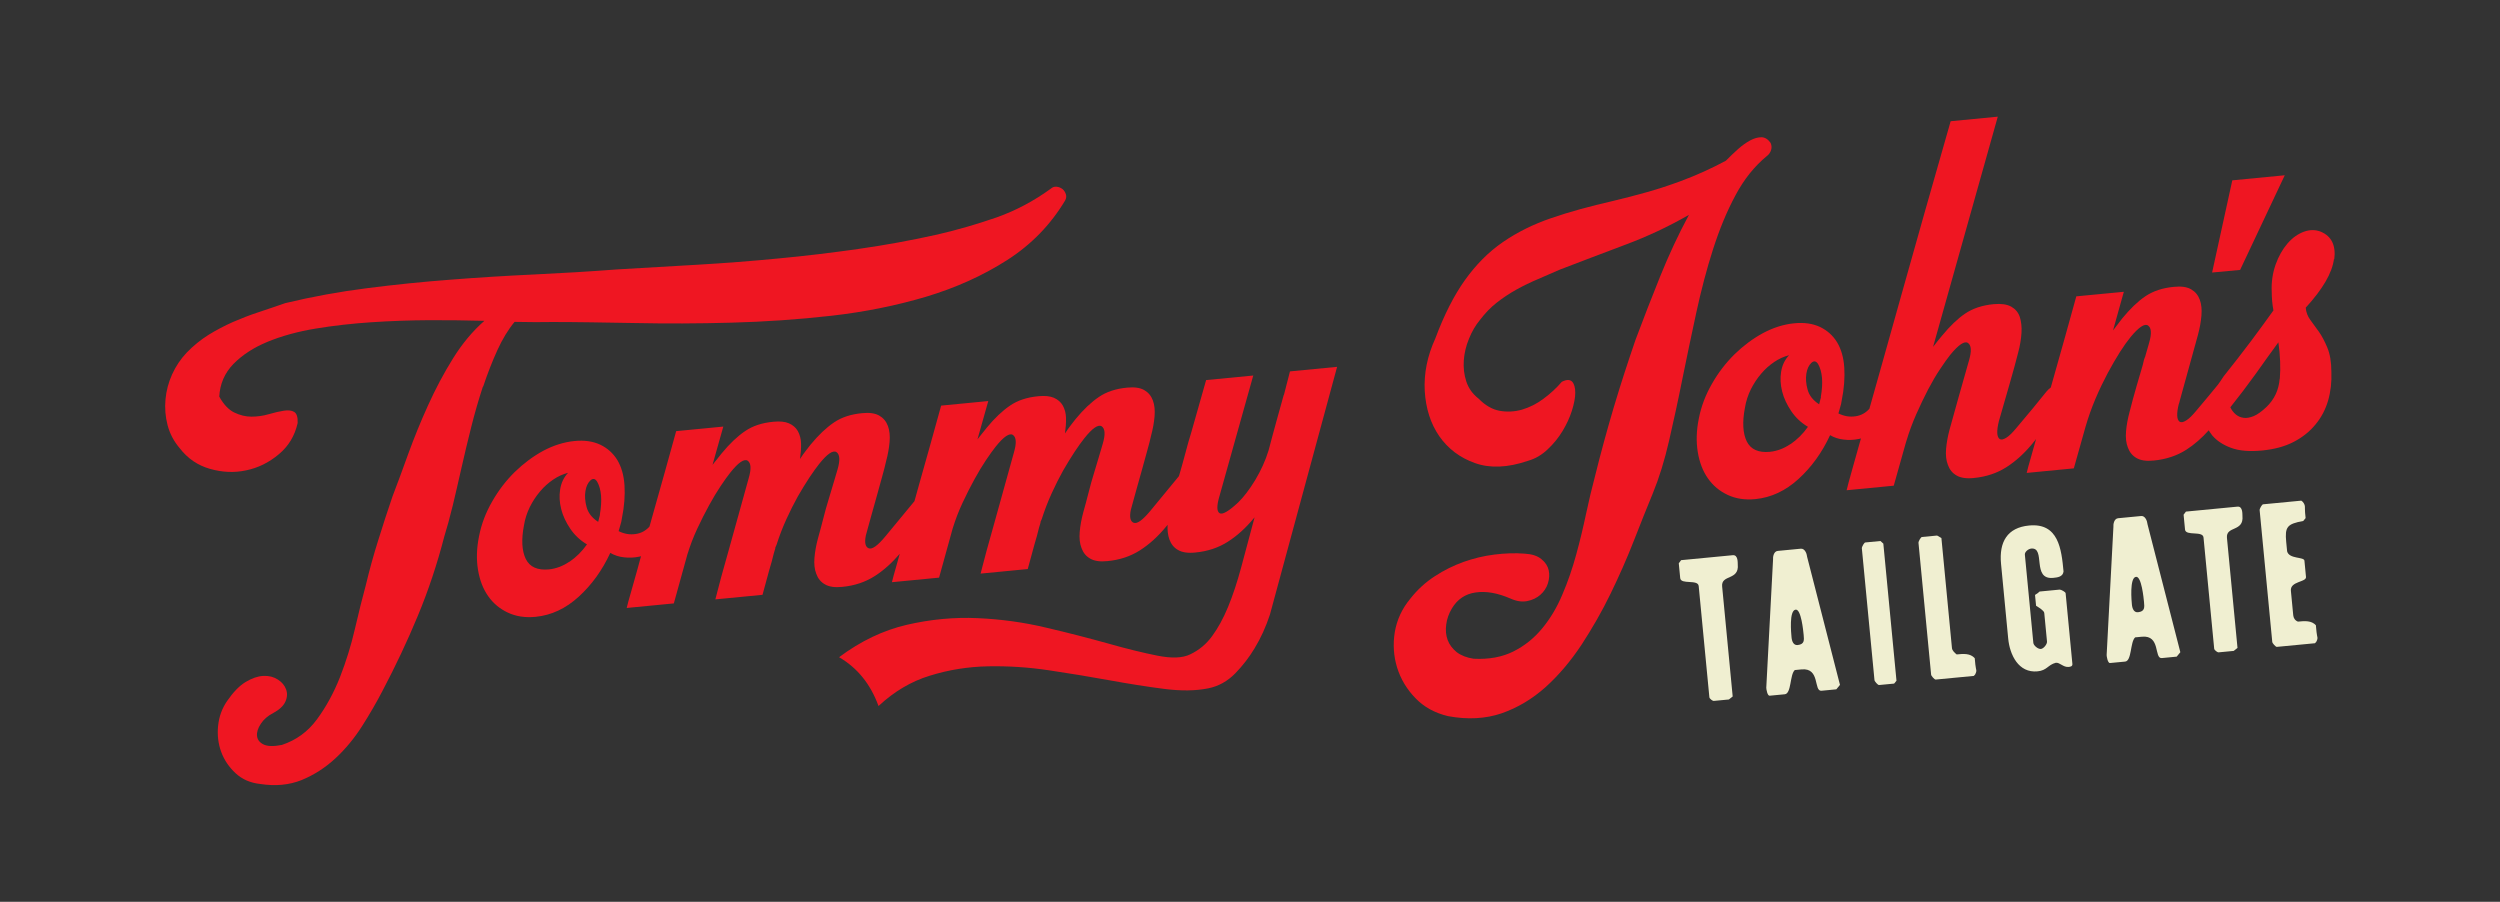
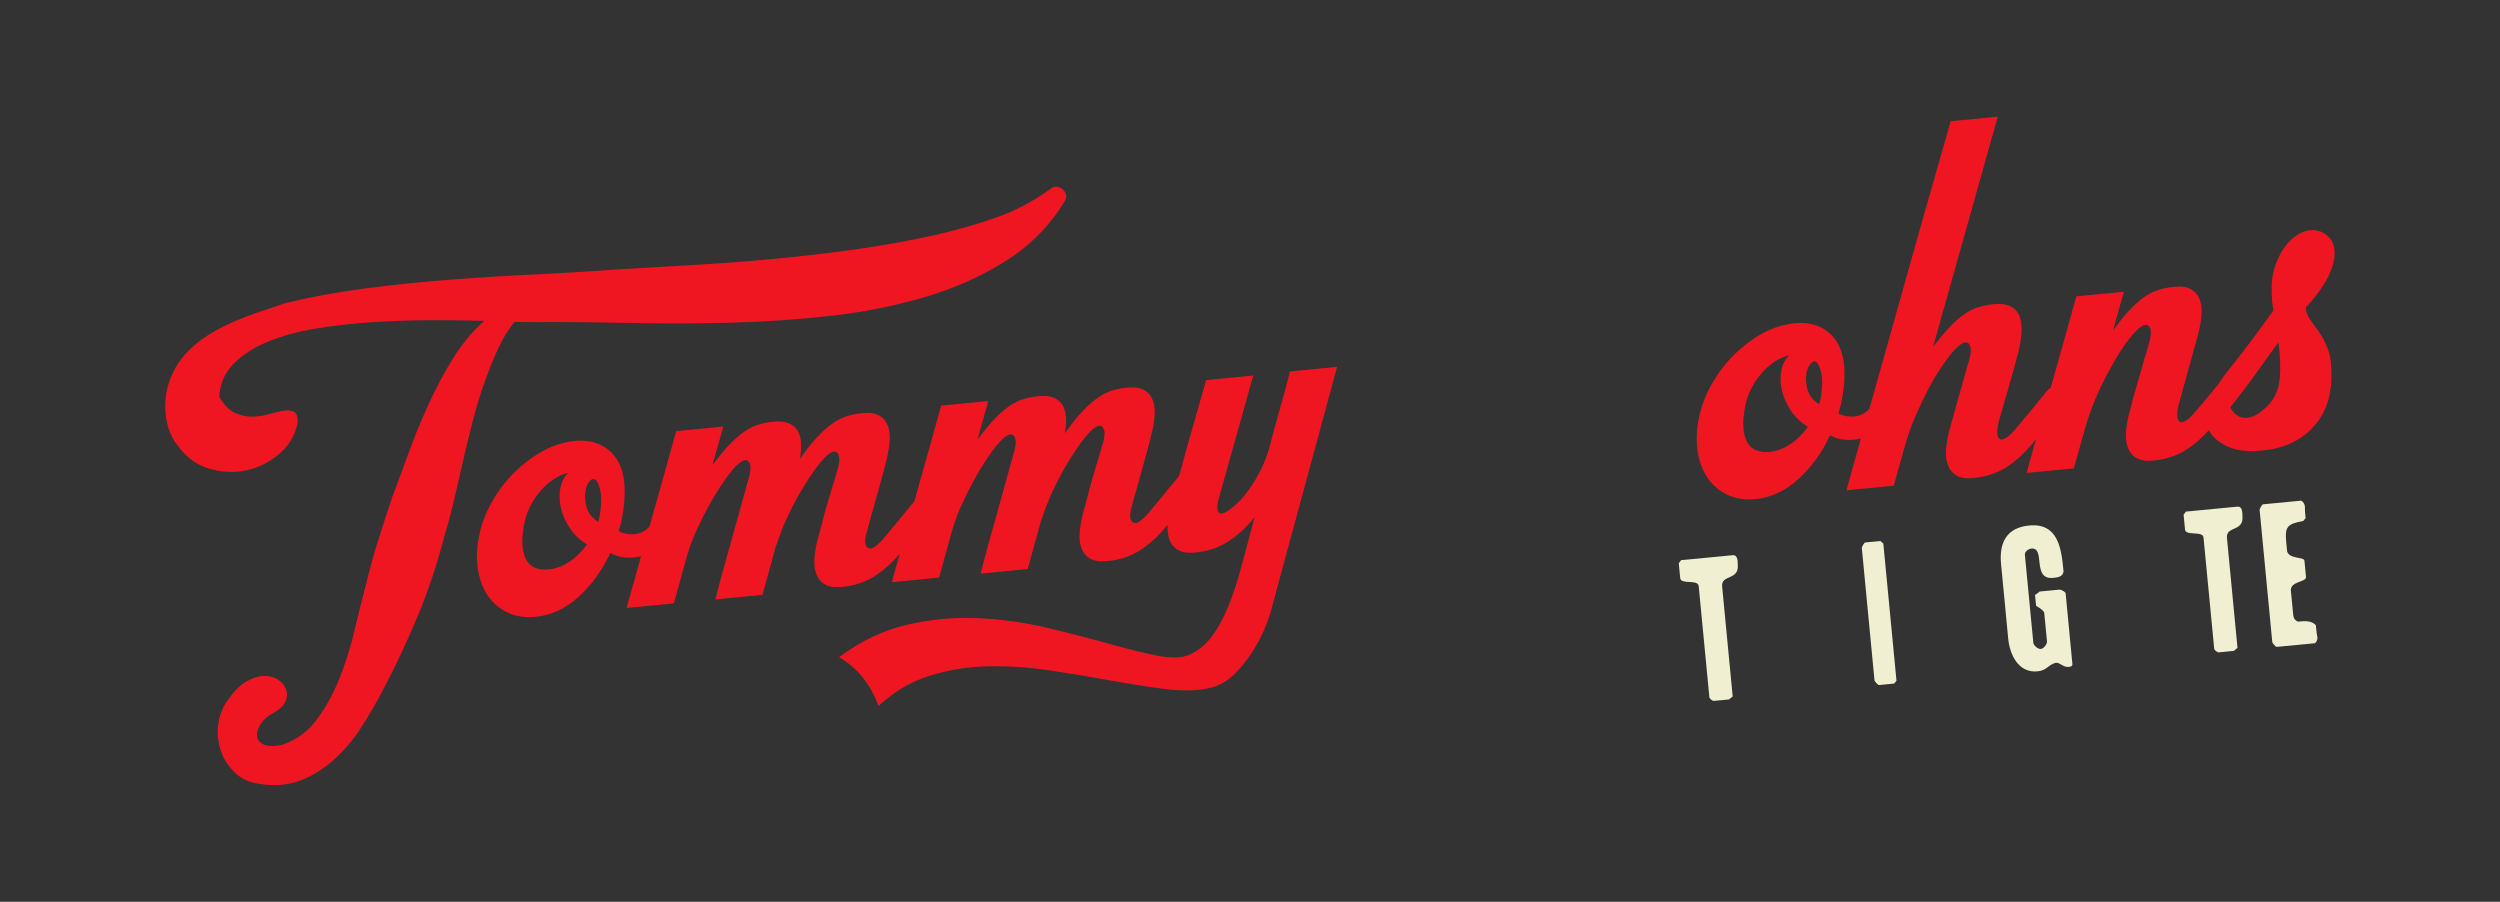
<svg xmlns="http://www.w3.org/2000/svg" version="1.1" viewBox="0 0 1920 692.6">
  <rect x="0" y="0" width="1920" height="692.6" fill="#333333" stroke="none" />
  <defs>
    <style>
      .cls-1 {
        fill: #F0EFD1;
      }

      .cls-2 {
        fill: #EF1622;
      }
    </style>
  </defs>
  <g>
    <g id="Layer_1">
      <g>
        <g>
          <path class="cls-2" d="M371.1,296.8c3.3-9.9,6.9-19.1,10.8-27.7,3.9-8.6,8.4-16,13.3-21.9,5.9,0,11.3.1,16.2.2,4.9,0,9.2,0,13-.1,18.9,0,40.2.4,63.8.8,23.7.5,48.3.4,73.7-.3,25.5-.7,51-2.4,76.6-5.3,25.6-2.9,49.8-7.8,72.7-14.6,22.9-6.9,43.6-16.2,62.2-28.1,18.6-11.9,33.4-27.1,44.6-45.8.9-1.6,1.1-3.2.6-4.8-.5-1.6-1.4-3-2.6-4-1.3-1-2.8-1.6-4.5-1.8-1.7-.2-3.3.4-4.6,1.6-13.1,9.5-26.9,16.8-41.6,22-14.7,5.1-29.8,9.5-45.3,13.1-20.1,4.5-40.4,8.2-60.8,11.1-20.4,2.9-40.9,5.4-61.4,7.3-20.6,2-41.2,3.6-61.9,4.8-20.7,1.2-41.2,2.4-61.7,3.6-21.2,1.6-42.6,2.9-64,3.9-21.4,1-42.8,2.3-64.2,4-21.4,1.6-42.7,3.8-63.9,6.5-21.3,2.7-42.2,6.5-63,11.5-6.8,2.4-13.5,4.6-20.3,6.9-6.8,2.2-13.4,4.8-19.9,7.6-6.5,2.9-12.8,6.2-18.8,9.9-6,3.8-11.6,8.3-16.8,13.7-4.6,4.9-8.3,10.4-11.1,16.6-2.8,6.2-4.5,12.6-5.1,19.3-.6,6.6-.1,13.2,1.6,19.7,1.7,6.5,4.8,12.4,9.3,17.7,6.1,7.9,13.8,13.2,23.3,15.9,9.5,2.7,18.8,3.1,27.9,1.1,9.1-1.9,17.4-6,24.9-12.3,7.5-6.2,12.3-14.2,14.5-24,.2-4.5-.7-7.3-2.6-8.5-1.9-1.2-4.6-1.5-7.9-1-3.3.5-7.2,1.4-11.7,2.7-4.4,1.3-8.9,1.9-13.3,1.9-4.5,0-8.8-1.1-13.2-3.2-4.3-2.1-8.2-6.2-11.5-12.2.5-9.8,4.2-18.2,10.9-25.1,6.8-6.9,15.5-12.6,26.2-17,10.7-4.4,22.9-7.8,36.7-10.1,13.8-2.3,28.1-3.9,42.9-4.9,14.9-1,29.7-1.5,44.7-1.6,14.9,0,29,.1,42.2.5-9,7.9-17,17.5-24.1,28.9-7.1,11.4-13.4,23.3-19.1,35.9-5.7,12.5-10.7,24.9-15.2,37.2-4.4,12.3-8.5,23.3-12.2,33-3.8,11.2-7.5,22.4-11,33.8-3.6,11.4-6.7,22.7-9.4,34-2.7,9.8-5.4,21-8.4,33.7-2.9,12.7-6.8,25.1-11.5,37.2-4.8,12.1-10.7,22.9-17.7,32.4-7,9.5-16,16-26.9,19.6-6.4,1.3-11.2,1.1-14.2-.4-3-1.5-4.6-3.7-4.9-6.5-.3-2.8.7-6,2.9-9.3,2.2-3.4,5.3-6.1,9.4-8.2,4.8-2.6,8-5.5,9.5-8.9,1.5-3.3,1.6-6.5.5-9.4-1.1-3-3.2-5.5-6.3-7.5-3.1-2-6.8-3-11.1-2.8-4.3.2-8.9,1.8-13.7,4.7-4.8,2.9-9.5,7.8-14.2,14.6-3.9,5.7-6.2,12-6.9,19.1-.7,7.1.1,13.7,2.4,20,2.3,6.2,6,11.7,11.1,16.4,5.1,4.7,11.4,7.4,18.9,8.2,11.6,1.8,22.2.8,31.7-3,9.5-3.9,18.1-9.4,25.9-16.6,7.8-7.2,14.6-15.5,20.5-24.7,5.9-9.3,11.2-18.4,15.8-27.3,10-19,19.1-38.2,27.2-57.8,8.1-19.5,14.8-39.7,20.2-60.6,2.1-6.8,4.3-14.7,6.5-23.8,2.2-9.1,4.4-18.8,6.7-28.9,2.3-10.2,4.8-20.7,7.5-31.4,2.7-10.8,5.7-21.1,8.9-30.9Z" />
          <path class="cls-2" d="M985.8,303.7c-1.6,5.7-3.3,12-5.3,19.1-2,7.1-4,14.7-6.2,23-2.4,7.9-5.9,15.5-10.3,22.9-4.5,7.4-8.9,13.1-13.1,17.2-7.4,6.9-12.2,9.6-14.3,8.2-2.2-1.4-2.2-5.7-.1-12.9l26-92.8-36.2,3.5c-4.1,14.4-7.9,27.8-11.4,40.2-1.6,5.2-3.2,10.6-4.6,16.2-1.5,5.5-2.9,10.8-4.4,15.8-.2.6-.3,1.1-.5,1.6l-21.9,26.6c-5.9,7.1-10.1,10.2-12.8,9.2-2.6-1-3.4-4.3-2.2-10,1.3-4.6,2.6-9.5,4.1-14.9,1.5-5.3,3-10.6,4.4-15.7,1.4-5.1,2.7-10,4-14.5,1.3-4.6,2.3-8.5,3-11.7,1.4-5.2,2.3-10.2,2.7-14.9.4-4.7,0-8.8-1.3-12.3-1.3-3.5-3.5-6.1-6.6-7.9-3.1-1.8-7.6-2.5-13.2-1.9-8.6.8-15.9,3.2-21.7,7.2-5.9,4-11.8,9.6-17.9,17-1,1.2-2.1,2.6-3.5,4.5-1.4,1.8-3,4-4.6,6.5.6-4.3.9-8.3.8-12-.1-3.7-1-6.8-2.5-9.5-1.5-2.6-3.8-4.6-6.8-5.9-3-1.3-7-1.7-12-1.2-8.6.8-15.9,3.2-21.7,7.2-5.9,4-11.8,9.6-17.9,17l-7.1,8.9,8.3-29.4-36.2,3.5c-6,21.8-11.6,41.8-16.8,60.1-1.2,4.4-2.5,8.9-3.7,13.3l-22.3,27c-5.9,7.1-10.1,10.2-12.8,9.2-2.6-1-3.4-4.3-2.2-10,1.3-4.6,2.6-9.5,4.1-14.9,1.5-5.3,3-10.6,4.4-15.7,1.4-5.1,2.7-10,4-14.5,1.3-4.6,2.3-8.5,3-11.7,1.4-5.2,2.3-10.2,2.7-14.9.4-4.7,0-8.8-1.3-12.3-1.3-3.5-3.5-6.1-6.6-7.9-3.1-1.8-7.6-2.5-13.2-1.9-8.6.8-15.9,3.2-21.7,7.2-5.9,4-11.8,9.6-17.9,17-1,1.2-2.1,2.6-3.5,4.5-1.4,1.8-3,4-4.6,6.5.6-4.3.9-8.3.8-12-.1-3.7-1-6.8-2.5-9.5-1.5-2.6-3.8-4.6-6.8-5.9-3-1.3-7-1.7-12-1.2-8.6.8-15.9,3.2-21.7,7.2-5.9,4-11.8,9.6-17.9,17l-7.1,8.9,8.3-29.4-36.2,3.5c-6,21.8-11.6,41.8-16.8,60.1-1.2,4.4-2.5,8.8-3.7,13.2-2.8,3.1-6.3,5.1-10.6,5.7-4.5.7-8.9-.1-13.1-2.2.5-1.7.9-3.4,1.4-4.9.5-1.5.9-3.2,1.1-4.9,1.9-9.3,2.5-17.8,2-25.5-.5-7.7-2.4-14.1-5.5-19.3-3.2-5.2-7.5-9.1-13.1-11.8-5.6-2.6-12.2-3.6-20-2.8s-15.9,3.3-23.8,7.5c-7.9,4.3-15.1,9.7-21.8,16.2-6.7,6.6-12.5,14.1-17.4,22.7-4.9,8.5-8.3,17.4-10.1,26.7-1.9,9.3-2.1,17.9-.8,25.8,1.3,7.9,3.9,14.7,7.8,20.2,3.9,5.6,9,9.8,15.2,12.7,6.2,2.9,13.3,4,21.3,3.2,12-1.2,23-6.3,33-15.4,10-9.1,18.1-20.3,24.3-33.7,3.1,1.8,6.6,3,10.5,3.4,3.9.5,7.8.3,11.7-.5.5,0,.9-.3,1.4-.4-.9,3.4-1.9,6.7-2.7,9.9-1.9,6.9-3.6,12.9-5.1,18.1-1.5,5.2-2.6,9.1-3.2,11.8l36.2-3.5,10.4-37.6c2.1-6.8,4.6-13.4,7.6-19.8,3-6.4,6-12.4,9.1-18,3.1-5.6,6-10.5,8.9-14.8,2.9-4.3,5.3-7.7,7.4-10.3,6.2-7.8,10.7-10.8,13.3-9.1,2.6,1.8,2.9,6.2.8,13.4l-14.6,52.6-6.4,22.9-3,11.4-1.6,6.2,36.2-3.5,4.9-18,1.4-4.9c.5-1.5,1-3.4,1.5-5.5.5-2.2,1.2-4.6,2-7.2v-.6c0,0,1-2.3,1-2.3,2.1-6.6,4.6-13.1,7.5-19.5,2.9-6.4,5.9-12.3,8.9-17.7,3.1-5.4,6.1-10.2,8.9-14.5,2.9-4.3,5.3-7.7,7.4-10.3,6.2-7.8,10.7-10.8,13.3-9.1,2.6,1.8,2.9,6.2.8,13.4l-2.9,9.8c-1.3,4.4-2.6,8.9-4.1,13.7-1.3,4.2-2.6,8.8-3.9,14-1.3,5.2-2.7,10.3-4.1,15.3-1.4,5.2-2.3,10.2-2.7,14.9-.4,4.7,0,8.8,1.4,12.4,1.3,3.6,3.5,6.3,6.7,8.1,3.1,1.8,7.5,2.5,13.2,1.9,9.5-.9,17.8-3.7,25-8.3,6.9-4.4,13.3-10.2,19.2-17.1-1,3.6-2,7-2.8,10-1.5,5.2-2.6,9.1-3.2,11.8l36.2-3.5,10.4-37.6c2.1-6.8,4.6-13.4,7.6-19.8,3-6.4,6-12.4,9.1-18,3.1-5.6,6-10.5,8.9-14.8,2.9-4.3,5.3-7.7,7.4-10.3,6.2-7.8,10.7-10.8,13.3-9.1,2.6,1.8,2.9,6.2.8,13.4l-14.6,52.6-6.4,22.9-3,11.4-1.6,6.2,36.2-3.5,4.9-18,1.4-4.9c.5-1.5,1-3.4,1.5-5.5.5-2.2,1.2-4.6,2-7.2v-.6c0,0,1-2.3,1-2.3,2.1-6.6,4.6-13.1,7.5-19.5,2.9-6.4,5.9-12.3,8.9-17.7,3.1-5.4,6.1-10.2,8.9-14.5,2.9-4.3,5.3-7.7,7.4-10.3,6.2-7.8,10.7-10.8,13.3-9.1,2.6,1.8,2.9,6.2.8,13.4l-2.9,9.8c-1.3,4.4-2.6,8.9-4.1,13.7-1.3,4.2-2.6,8.8-3.9,14-1.3,5.2-2.7,10.3-4.1,15.3-1.4,5.2-2.3,10.2-2.7,14.9-.4,4.7,0,8.8,1.4,12.4,1.3,3.6,3.5,6.3,6.7,8.1,3.1,1.8,7.5,2.5,13.2,1.9,9.5-.9,17.8-3.7,25-8.3,7.2-4.6,13.8-10.6,19.9-18l1.3-1.6c-.2,4.2.2,8,1.4,11.3,1.3,3.6,3.5,6.3,6.7,8.1,3.1,1.8,7.6,2.5,13.2,1.9,9.5-.9,17.8-3.7,25-8.3,7.2-4.6,13.8-10.6,19.9-18l.6-.7c-3.7,14.1-7.2,27-10.3,38.5-3.1,11.5-6.5,21.7-10.1,30.4-3.6,8.7-7.7,16.2-12.2,22.3-4.5,6.2-10.1,10.8-16.8,14-5.9,2.9-14.3,3.2-25.3,1-11-2.2-23.7-5.3-38.1-9.4-14.4-4-30.1-8.1-47.3-12.1-17.1-4.1-34.7-6.5-52.7-7.3-18-.8-36,.9-54.2,5.1-18.1,4.2-35.5,12.5-52.1,24.9,14.1,8.2,24.2,20.7,30.3,37.5,11.9-11.1,25-18.9,39.4-23.3,14.4-4.5,29.3-6.9,44.8-7.2,15.4-.3,31.1.7,47,3.1,15.9,2.4,31.3,4.9,46,7.6,14.8,2.7,28.7,4.9,41.8,6.6,13.1,1.7,24.5,1.6,34.3-.4,7.9-1.6,14.8-5.5,20.7-11.5,5.9-6.1,10.8-12.5,14.8-19.2,4.8-7.9,8.7-16.5,11.8-25.9l51.6-190.3-36.2,3.5-4.6,17.9ZM437.4,431.3c-5.1,3.5-10.3,5.4-15.8,6-8.8.8-14.7-1.8-17.8-8-3-6.2-3.5-14.8-1.4-25.8.8-4.9,2.3-9.6,4.5-14.1,2.2-4.4,4.9-8.5,7.9-12,3-3.6,6.4-6.6,10.1-9.1,3.7-2.5,7.5-4.2,11.4-5.2-3.3,3.5-5.3,7.7-6.1,12.7-.8,5-.5,10,.8,15.2,1.3,5.2,3.7,10.2,7,15.1,3.3,4.9,7.6,8.9,12.8,12-3.9,5.5-8.4,9.9-13.5,13.4ZM460.8,395.3l-1.4,5.5c-4.8-3.1-7.7-6.9-8.9-11.4-1.2-4.4-1.5-8.5-.9-12.2.6-3.7,1.9-6.4,3.8-8.2,1.9-1.8,3.7-1.5,5.2.9,3.3,5.8,4,14.2,2.1,25.2Z" />
-           <path class="cls-2" d="M1315.6,191.5c4.9-15.3,10.6-29.2,17.3-41.6,6.6-12.4,14.7-22.4,24.1-30.1,1.6-1.2,2.6-2.7,3.2-4.6.6-1.9.4-3.7-.4-5.5-2-2.8-4.3-4.2-6.9-4.3-2.7,0-5.5.7-8.7,2.4-3.1,1.7-6.3,3.9-9.5,6.8-3.2,2.9-6.3,5.8-9.2,8.8-10.9,5.9-22.6,11.2-35,15.8-8.4,3.1-16.9,5.9-25.4,8.3-8.6,2.4-17.3,4.7-26.2,6.8-17.8,4.1-33.7,8.4-47.5,13.2-13.8,4.7-26.3,10.9-37.3,18.5-11,7.6-20.7,17.4-29.1,29.2-8.4,11.8-16,26.8-22.7,44.8-6.1,13.3-8.8,26.7-8.1,40.2.8,13.5,4.5,25.1,11.1,34.7,6.7,9.6,15.8,16.6,27.4,20.7,11.6,4.2,25.3,3.6,40.8-1.7,5.6-1.6,10.6-4.5,15.1-8.8,4.5-4.2,8.3-8.9,11.4-14,3.1-5.1,5.5-10.3,7.2-15.6,1.7-5.4,2.6-10,2.6-13.9,0-3.9-.8-6.8-2.4-8.5-1.7-1.7-4.3-1.7-7.9.1-4.2,4.9-8.9,9.2-14.2,13.1-5.2,3.9-10.7,6.6-16.4,8.3-5.7,1.6-11.4,1.9-17.1.9-5.7-1-11.2-4.2-16.3-9.4-4.6-3.6-7.7-8-9.4-13.2-1.7-5.2-2.3-10.6-1.9-16.2.4-5.5,1.7-11.1,4-16.6,2.2-5.5,5-10.3,8.5-14.5,3.8-5,8-9.4,12.7-13.1,4.7-3.7,9.8-7.1,15.2-10.1,5.4-3,11-5.7,16.7-8.1,5.7-2.5,11.3-4.9,16.8-7.3,16.1-6.2,32.8-12.5,50-19,17.2-6.4,33.5-14.1,49-23-8.3,15.4-15.6,31.2-22.1,47.3-6.5,16.1-12.8,32.3-18.9,48.6-6.1,17.8-11.8,35.3-16.9,52.5-5.1,17.2-9.9,34.8-14.3,52.6-2.3,8.7-4.6,18.2-6.8,28.6-2.2,10.4-4.7,20.9-7.6,31.4-2.9,10.6-6.4,20.8-10.6,30.6-4.1,9.8-9.3,18.5-15.5,26-6.2,7.5-13.5,13.4-22.1,17.7-8.6,4.3-18.7,6.2-30.5,5.6-5.4-.8-9.7-2.5-13.1-5.1-3.3-2.7-5.6-5.8-6.9-9.3-1.3-3.6-1.7-7.5-1.1-11.8.5-4.3,2-8.5,4.4-12.5,4.2-7,10.3-11.1,18.2-12.2,7.9-1.2,16.9.4,26.8,4.7,4.7,2.1,9,2.7,12.9,1.9s7.3-2.4,10-4.8c2.7-2.4,4.7-5.3,5.8-8.8,1.1-3.5,1.3-6.9.6-10.1-.7-3.2-2.6-6.1-5.6-8.5-3-2.5-7.3-3.9-12.8-4.2-7.5-.6-15.2-.3-23.3.7-8.1,1-15.9,2.9-23.6,5.6-7.7,2.8-15.1,6.4-22.1,11-7.1,4.6-13.4,10.3-18.8,17.2-6.5,7.8-10.4,16.4-12,25.8-1.5,9.4-.9,18.4,1.8,27.2,2.7,8.7,7.4,16.6,14,23.4,6.6,6.9,15,11.5,25.2,13.9,15.1,2.8,28.8,2,41.1-2.2,12.3-4.3,23.5-11,33.7-20.1,10.1-9.1,19.3-20,27.6-32.5,8.2-12.6,15.7-25.6,22.3-39.2,6.6-13.6,12.6-27.1,17.9-40.7,5.3-13.5,10.1-25.7,14.6-36.5,4.8-11.7,9-25.2,12.5-40.5,3.5-15.3,7-31.2,10.3-47.9,3.4-16.6,6.9-33.5,10.6-50.5,3.7-17,7.9-33.1,12.8-48.4Z" />
-           <polygon class="cls-2" points="1754.7 134.6 1714.4 138.5 1698.9 209.3 1720.4 207.3 1754.7 134.6" />
          <path class="cls-2" d="M1792.7,199.3c1.4-10.7-2-17.8-10.2-21.3-4.2-1.7-8.6-1.7-13.2,0-4.6,1.7-8.8,4.7-12.5,9-3.7,4.3-6.8,9.7-9.1,16.1-2.3,6.5-3.4,13.6-3,21.4,0,4.4.4,9.1,1.3,13.9-4.7,6.6-10.4,14.4-17.1,23.4-6.8,9-13.8,18.1-21.2,27.3-2.1,3.3-2.8,4.2-4.3,6.3-4.8,5.9-10.2,12.4-16.3,19.6-3.2,3.9-5.9,6.6-8.1,7.9-2.2,1.4-3.9,1.7-5,1-1.1-.7-1.8-2.3-1.9-4.6-.1-2.3.3-5.3,1.2-9l.3-.7.5-2,13.9-50.3c1.4-5.2,2.3-10.2,2.7-14.9.4-4.7,0-8.8-1.3-12.3-1.3-3.5-3.5-6.1-6.6-7.9-3.1-1.8-7.6-2.5-13.2-1.9-8.8.8-16.1,3.3-21.9,7.2-5.8,3.9-11.7,9.6-17.8,17l-7.1,9.3,8.3-29.7-36.5,3.5c-6,21.8-11.6,41.8-16.8,60.1-.9,3.3-1.8,6.6-2.8,9.9-1.1.8-2.2,1.8-3.3,3.1-6.2,7.8-13.8,17-22.8,27.6-3.2,3.9-5.9,6.6-8.1,7.9-2.2,1.4-3.9,1.7-5,1-1.1-.7-1.8-2.3-1.9-4.6-.1-2.3.3-5.3,1.2-9,2.7-9.4,5.4-18.9,8.2-28.5,2.8-9.6,5-17.8,6.7-24.5,1.4-5.2,2.2-10.2,2.5-14.9.3-4.7-.2-8.8-1.3-12.3-1.2-3.5-3.4-6.1-6.6-7.9-3.3-1.8-7.7-2.4-13.4-1.9-8.8.8-16.1,3.3-21.9,7.2-5.8,3.9-11.7,9.6-17.8,17-.8.9-1.7,2.1-2.9,3.5-1.1,1.4-2.5,3.1-4,5.1l49.7-176.8-36.2,3.5c-14.1,49.3-26.8,93.9-38,134-4.7,17-9.5,33.9-14.2,50.6-3.7,13-7.1,25-10.2,36.2-2.8,3.2-6.4,5.2-10.7,5.8-4.5.7-8.9-.1-13.1-2.2.5-1.7.9-3.4,1.4-4.9.5-1.5.9-3.2,1.1-4.9,1.9-9.3,2.5-17.8,2-25.5-.5-7.7-2.4-14.1-5.5-19.3-3.2-5.2-7.5-9.1-13.1-11.8-5.6-2.6-12.2-3.6-20-2.8-8,.8-15.9,3.3-23.8,7.5-7.9,4.3-15.1,9.7-21.8,16.2-6.7,6.6-12.5,14.1-17.4,22.7-4.9,8.5-8.3,17.4-10.1,26.7-1.9,9.3-2.1,17.9-.8,25.8,1.3,7.9,3.9,14.7,7.8,20.2,3.9,5.6,9,9.8,15.2,12.7,6.2,2.9,13.3,4,21.3,3.2,12-1.2,23-6.3,33-15.4,10-9.1,18.1-20.3,24.3-33.7,3.1,1.8,6.6,3,10.5,3.4,3.9.5,7.8.3,11.7-.5.5-.1,1-.3,1.5-.4-2.3,8.1-4.3,15.4-6.1,21.7-2.7,9.5-4.3,15.5-4.9,18.1l36.2-3.5,9-32,.7-2.3c2.1-7,4.6-13.8,7.6-20.6,3-6.7,6-13.1,9.1-19,3.1-5.9,6.2-11.2,9.3-15.8,3.1-4.6,5.6-8.2,7.7-10.8,6.4-7.8,11-10.9,13.6-9.1,2.6,1.8,2.9,6.2.8,13.4l-7.8,27.5-7.1,25.5c-1.4,5.2-2.3,10.2-2.7,14.9-.4,4.7,0,8.8,1.4,12.4,1.3,3.6,3.5,6.3,6.7,8.1,3.1,1.8,7.6,2.5,13.2,1.9,9.4-.9,17.8-3.7,25-8.3,7.2-4.6,13.8-10.6,19.9-18l2.9-3.6c-1.4,5.2-2.8,10-4,14.2-1.5,5.2-2.6,9.1-3.2,11.8l36.2-3.5,9-32c2.1-7.2,4.6-14.3,7.6-21.4,3-7.1,6.2-13.6,9.4-19.7,3.2-6,6.4-11.4,9.4-16.2,3-4.7,5.7-8.5,8-11.3,6.4-7.8,11-10.9,13.6-9.1,2.6,1.8,2.9,6.2.8,13.4l-3.1,10.8c-.2.2-.3.5-.3.7l-.5,1.3-.9,3.9c-1.3,4.4-2.9,9.8-4.8,16.4-1.9,6.5-3.7,13.2-5.4,19.9-1.4,5.2-2.3,10.2-2.7,14.9-.4,4.7,0,8.8,1.4,12.4,1.3,3.6,3.5,6.3,6.7,8.1,3.1,1.8,7.5,2.5,13.2,1.9,9.4-.9,17.8-3.7,25-8.3,6.1-3.9,11.9-9,17.2-14.9.8,1.3,1.7,2.6,2.7,3.9,3.5,4.1,8.3,7.3,14.6,9.6,6.3,2.3,14.1,2.9,23.6,2,9.4-.9,17.6-3.1,24.3-6.6,6.8-3.5,12.4-8,16.8-13.4,4.5-5.4,7.7-11.5,9.7-18.4,2-6.9,2.8-14.2,2.5-22,0-7.6-1.1-13.8-3.1-18.6-2-4.8-4.1-8.8-6.4-12.1-2.3-3.3-4.5-6.3-6.6-9.1-2.1-2.8-3.3-5.9-3.6-9.5,13-14.2,20.3-26.6,21.7-37.4ZM1375.1,341c-5.1,3.5-10.3,5.4-15.8,6-8.8.8-14.7-1.8-17.8-8-3-6.2-3.5-14.8-1.4-25.8.8-4.9,2.3-9.6,4.5-14.1,2.2-4.4,4.9-8.5,7.9-12,3-3.6,6.4-6.6,10.1-9.1,3.7-2.5,7.5-4.2,11.4-5.2-3.3,3.5-5.3,7.7-6.1,12.7-.8,5-.5,10,.8,15.2,1.3,5.2,3.7,10.2,7,15.1,3.3,4.9,7.6,8.9,12.8,12-3.9,5.5-8.4,9.9-13.5,13.4ZM1398.5,305l-1.4,5.5c-4.8-3.1-7.7-6.9-8.9-11.4-1.2-4.4-1.5-8.5-.9-12.2.6-3.7,1.9-6.4,3.8-8.2,1.9-1.8,3.7-1.5,5.2.9,3.3,5.8,4,14.2,2.1,25.2ZM1750.8,290.9c-.7,8.6-4.1,15.9-10.3,21.8-3.5,3.3-6.7,5.6-9.5,6.8-2.9,1.2-5.5,1.7-7.8,1.4-2.4-.3-4.4-1.2-6.1-2.6-1.7-1.4-3.1-3.2-4.2-5.5,6.6-8.3,13.1-16.8,19.5-25.7,6.3-8.9,12.1-17,17.4-24.2,1.4,10,1.8,19.4,1.1,28Z" />
        </g>
        <g>
          <path class="cls-1" d="M1330.7,426.4l-39.6,3.8-1.8,2.4,1.1,11.4c.5,5.2,13.7.7,14.2,6.1l8.2,85.4c.1,1.1,2.5,2.9,3.4,2.8l11.6-1.1,2.9-2.3-8.1-84.5c-.9-9.4,13.2-4.4,12-16.9-.1-1.1.4-7.5-3.8-7.1Z" />
-           <path class="cls-1" d="M1387.8,427.2c-.2-2-1.7-6.1-4.8-5.8l-17.7,1.7c-3.1.3-3.8,4.6-3.6,6.7l-5.2,98.4c0,.9.8,6.3,2.6,6.1l11.6-1.1c5.2-.5,3.8-15.1,7.7-18.6l5.2-.5c14.5-1.4,9.1,17,15.3,16.4l11.4-1.1,2.8-3.4-25.3-98.6ZM1380.6,495.4c-3.1.3-4.4-2.7-4.7-5.9s-2-20.8,3.2-21.3c4.2-.4,5.8,16.2,6.1,19.3.4,4.2.7,7.3-4.6,7.9Z" />
          <path class="cls-1" d="M1444.2,415.5l-11.6,1.1c-.9,0-2.8,3.4-2.7,4.5l9.7,101.2c0,.9,2.6,3.9,3.5,3.8l11.6-1.1,1.8-2.2-10.1-105.3-2.2-2Z" />
-           <path class="cls-1" d="M1517.1,510.7l-.5-5.2c-3.5-3.9-8.7-3.4-13.9-2.9-1.2-1-3.4-2.8-3.6-4.9l-8.1-84.5-3.3-1.9-11.6,1.1c-.9,0-2.8,3.4-2.7,4.5l9.7,101.2c0,.9,2.6,3.9,3.5,3.8l29.3-2.8,1-1.1c1.7-3.3.6-3.2.2-7.4Z" />
          <path class="cls-1" d="M1582,452.8l-15.6,1.5c-.6.7-2.1,1.8-3.5,2.6l.8,8.3c1.6,1,3.4,2.2,4,2.7,1.1,1,2.2,1.8,2.3,2.9l2.1,21.9c.2,2-2.6,5.5-4.7,5.7-2.2.2-5.6-2.6-5.8-4.7l-6.5-67.7c-.2-2.2,2.7-4.5,4.9-4.7,11.4-1.1.1,24.2,16.9,22.5,3.1-.3,7.4-.7,7.9-4.9-1.6-17.1-3.8-37.5-26.5-35.3-16.7,1.6-23.1,12.6-21.5,29.4l5.5,57.4c1.2,12.5,7.9,26.6,22.5,25.2,7.4-.7,7.9-5,14.1-6.6,3.1-.3,5.7,3.6,9.8,3.2,1.1-.1,3.1-.3,2.9-2.3l-5.2-54.3c0-.9-3.4-2.8-4.4-2.7Z" />
-           <path class="cls-1" d="M1649.2,402.1c-.2-2-1.7-6.1-4.8-5.8l-17.7,1.7c-3.1.3-3.8,4.6-3.6,6.7l-5.2,98.4c0,.9.8,6.3,2.6,6.1l11.6-1.1c5.2-.5,3.8-15.1,7.7-18.6l5.2-.5c14.6-1.4,9.1,17,15.3,16.4l11.4-1.1,2.8-3.4-25.3-98.6ZM1642,470.2c-3.1.3-4.4-2.7-4.7-5.9-.2-2-2-20.8,3.2-21.3,4.2-.4,5.8,16.2,6.1,19.3.4,4.2.7,7.3-4.6,7.9Z" />
          <path class="cls-1" d="M1718.4,389.1l-39.6,3.8-1.8,2.4,1.1,11.4c.5,5.2,13.7.7,14.2,6.1l8.2,85.4c.1,1.1,2.5,2.9,3.4,2.8l11.6-1.1,2.9-2.3-8.1-84.5c-.9-9.4,13.1-4.4,11.9-16.9-.1-1.1.4-7.5-3.8-7.1Z" />
          <path class="cls-1" d="M1778.7,480.3c-3.5-3.9-8.7-3.4-13.9-2.9-2.3-.9-3.4-2.8-3.6-4.9l-1.8-18.8c-.7-7.4,12-6.5,11.6-10.6l-1.2-12.5c-.3-3.1-11.8-1.1-13.3-7.2l-.7-7.2c-1.1-11.6.7-13.8,13.1-16.1l1.8-2.2s-.3-3.1-.4-4.2c-.4-4.1.6-5.3-1.7-8.2l-1.2-1-29.3,2.8c-.9,0-2.8,3.4-2.7,4.5l9.7,101.2c0,.9,2.6,3.9,3.5,3.8l29.3-2.8,1-1.1c1.7-3.3.6-3.2.2-7.4l-.5-5.2Z" />
        </g>
      </g>
    </g>
  </g>
</svg>